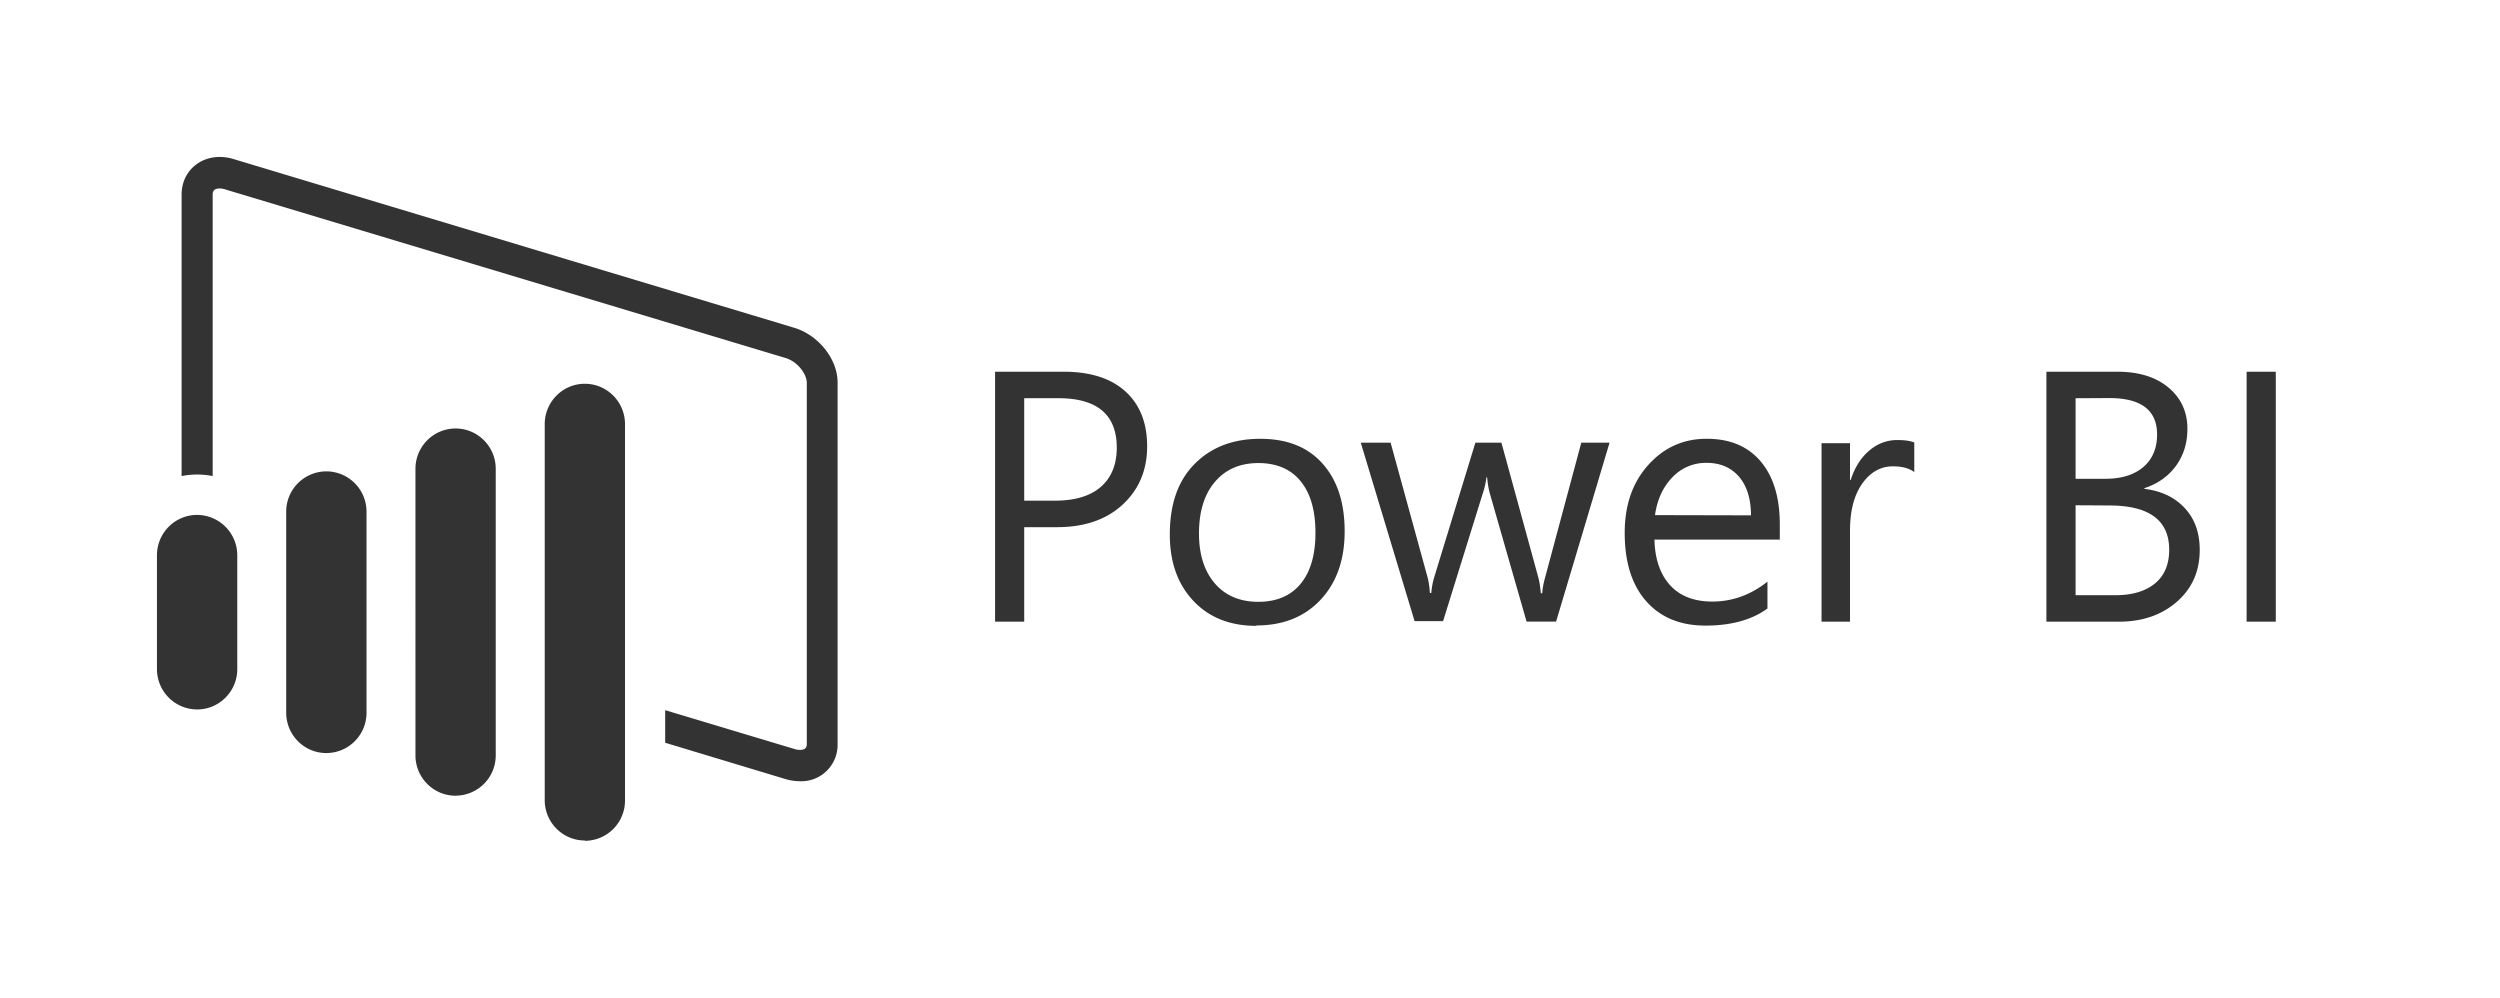
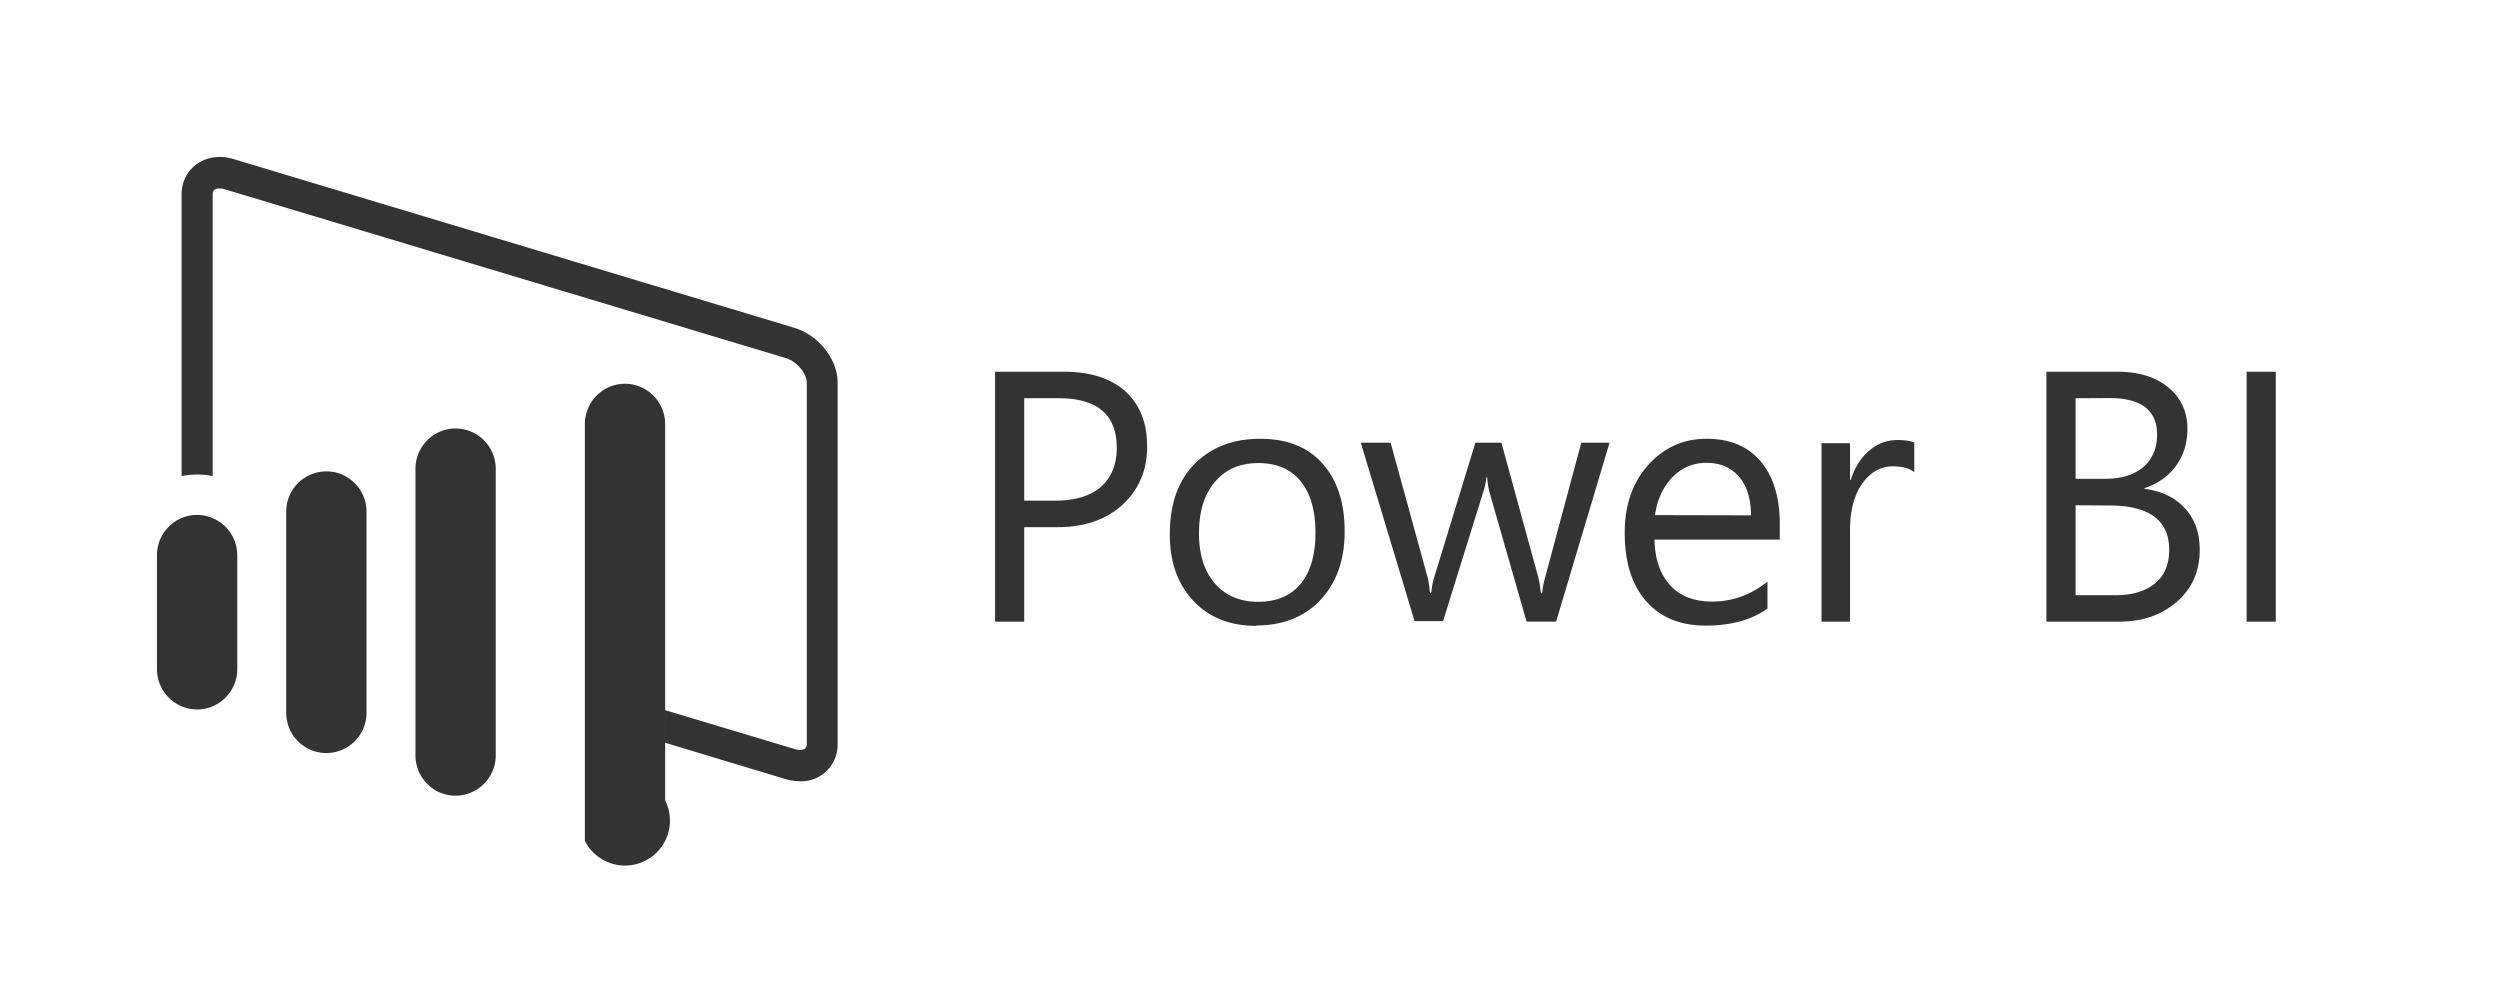
<svg xmlns="http://www.w3.org/2000/svg" width="223" height="89" viewBox="0 0 223 89">
  <g fill="#333" fill-rule="nonzero">
-     <path d="M17.581 63.281c-1.977 0-3.581-1.613-3.581-3.602V49.532c0-1.99 1.607-3.602 3.581-3.602a3.603 3.603 0 0 1 3.584 3.602v10.15c0 1.989-1.607 3.602-3.584 3.602v-.003zm11.53 3.892c-1.98 0-3.582-1.613-3.582-3.602V45.648a3.59 3.59 0 0 1 3.581-3.602 3.593 3.593 0 0 1 3.584 3.602v17.923a3.593 3.593 0 0 1-3.584 3.602zm11.529 3.805c-1.98 0-3.582-1.613-3.582-3.603V41.823c0-1.992 1.607-3.602 3.582-3.602 1.974 0 3.58 1.613 3.58 3.602V67.37a3.59 3.59 0 0 1-3.58 3.603v.005zm30.225-41.734L20.866 14.199c-2.453-.768-4.667.768-4.667 3.157v25.11a7.065 7.065 0 0 1 2.772 0V17.374c0-.169 0-.563.612-.563.167.001.332.028.49.08l50.002 15.044c1.086.328 1.892 1.439 1.892 2.215v32.183c0 .185 0 .558-.612.558a1.55 1.55 0 0 1-.487-.079l-11.534-3.464v2.906l10.713 3.234c.416.127.848.193 1.283.197a3.233 3.233 0 0 0 2.423-.935 3.258 3.258 0 0 0 .961-2.42V34.12c0-2.087-1.7-4.232-3.877-4.885l.028.01zM52.17 74.972c-1.98 0-3.581-1.613-3.581-3.603V37.837c0-1.99 1.606-3.605 3.58-3.605 1.975 0 3.582 1.613 3.582 3.605v33.56A3.59 3.59 0 0 1 52.169 75v-.028zM91.36 47.026v8.426h-2.6V33.156h6.103c2.374 0 4.214.581 5.505 1.742 1.29 1.16 1.958 2.798 1.958 4.912s-.724 3.845-2.177 5.193c-1.452 1.347-3.41 2.021-5.86 2.021h-2.927l-.001.002zm0-11.506v9.14h2.727c1.797 0 3.168-.41 4.11-1.235.943-.825 1.418-1.987 1.418-3.49 0-2.941-1.734-4.415-5.203-4.415H91.36zm20.701 20.306c-2.344 0-4.216-.745-5.615-2.232-1.4-1.486-2.099-3.458-2.099-5.914 0-2.674.71-4.765 2.184-6.266 1.474-1.5 3.406-2.272 5.885-2.272 2.366 0 4.209.713 5.537 2.192 1.329 1.48 1.99 3.489 1.99 6.06 0 2.543-.716 4.575-2.146 6.104-1.43 1.53-3.347 2.293-5.736 2.293v.035zm.185-14.52c-1.634 0-2.921.558-3.871 1.672-.95 1.114-1.425 2.65-1.425 4.61 0 1.885.48 3.374 1.421 4.461.941 1.087 2.246 1.633 3.857 1.633 1.643 0 2.904-.535 3.786-1.604.883-1.07 1.325-2.585 1.325-4.555 0-1.99-.444-3.524-1.325-4.602-.88-1.079-2.143-1.617-3.786-1.617l.018.002zm31.313-1.776-4.756 15.918h-2.632l-3.267-11.395a7.497 7.497 0 0 1-.249-1.48h-.062a7.064 7.064 0 0 1-.325 1.426l-3.546 11.408h-2.54l-4.801-15.918h2.663l3.286 11.974c.103.361.177.837.216 1.43h.124c.04-.497.133-.987.28-1.463l3.654-11.942h2.323l3.285 12.001c.103.384.181.861.23 1.432h.125c.021-.405.107-.88.263-1.432l3.221-12.001h2.51l-.002.042zm15.236 8.6h-11.218c.041 1.771.533 3.14 1.424 4.103.892.962 2.158 1.426 3.73 1.426 1.786 0 3.427-.589 4.926-1.774v2.394c-1.394 1.016-3.238 1.524-5.53 1.524-2.241 0-4.001-.724-5.281-2.17-1.28-1.445-1.922-3.475-1.922-6.1 0-2.495.7-4.496 2.1-6.056 1.399-1.56 3.135-2.339 5.211-2.339 2.076 0 3.681.674 4.818 2.02 1.136 1.346 1.705 3.219 1.705 5.615v1.337l.037.02zm-2.605-2.161c-.01-1.47-.362-2.62-1.06-3.435-.698-.815-1.666-1.248-2.904-1.248a4.095 4.095 0 0 0-3.05 1.289c-.835.86-1.354 1.986-1.55 3.374l8.564.02zm14.561-3.858c-.444-.342-1.065-.513-1.921-.513-1.065 0-1.989.513-2.717 1.538s-1.092 2.425-1.092 4.2v8.114h-2.54V39.532h2.54v3.28h.062c.36-1.12.915-1.991 1.657-2.62.742-.63 1.573-.94 2.495-.94.66 0 1.165.072 1.518.218v2.641h-.002zm11.788 13.34V33.157h6.322c1.921 0 3.445.472 4.57 1.415 1.123.943 1.686 2.172 1.686 3.685 0 1.248-.34 2.362-1.023 3.298-.682.935-1.62 1.595-2.818 1.99v.061c1.497.178 2.694.744 3.593 1.703.898.959 1.346 2.204 1.346 3.737 0 1.908-.68 3.451-2.043 4.635-1.362 1.184-3.082 1.772-5.158 1.772h-6.475zm2.604-19.928v7.184h2.663c1.424 0 2.547-.346 3.362-1.034.815-.688 1.243-1.661 1.243-2.916 0-2.166-1.42-3.25-4.262-3.25l-3.006.016zm0 9.547v8.022h3.551c1.527 0 2.714-.364 3.555-1.07.842-.706 1.243-1.718 1.243-2.984 0-2.632-1.786-3.95-5.359-3.95l-2.99-.018zM203 55.452h-2.602V33.156H203v22.296z" />
+     <path d="M17.581 63.281c-1.977 0-3.581-1.613-3.581-3.602V49.532c0-1.99 1.607-3.602 3.581-3.602a3.603 3.603 0 0 1 3.584 3.602v10.15c0 1.989-1.607 3.602-3.584 3.602v-.003zm11.53 3.892c-1.98 0-3.582-1.613-3.582-3.602V45.648a3.59 3.59 0 0 1 3.581-3.602 3.593 3.593 0 0 1 3.584 3.602v17.923a3.593 3.593 0 0 1-3.584 3.602zm11.529 3.805c-1.98 0-3.582-1.613-3.582-3.603V41.823c0-1.992 1.607-3.602 3.582-3.602 1.974 0 3.58 1.613 3.58 3.602V67.37a3.59 3.59 0 0 1-3.58 3.603v.005zm30.225-41.734L20.866 14.199c-2.453-.768-4.667.768-4.667 3.157v25.11a7.065 7.065 0 0 1 2.772 0V17.374c0-.169 0-.563.612-.563.167.001.332.028.49.08l50.002 15.044c1.086.328 1.892 1.439 1.892 2.215v32.183c0 .185 0 .558-.612.558a1.55 1.55 0 0 1-.487-.079l-11.534-3.464v2.906l10.713 3.234c.416.127.848.193 1.283.197a3.233 3.233 0 0 0 2.423-.935 3.258 3.258 0 0 0 .961-2.42V34.12c0-2.087-1.7-4.232-3.877-4.885l.028.01zM52.17 74.972V37.837c0-1.99 1.606-3.605 3.58-3.605 1.975 0 3.582 1.613 3.582 3.605v33.56A3.59 3.59 0 0 1 52.169 75v-.028zM91.36 47.026v8.426h-2.6V33.156h6.103c2.374 0 4.214.581 5.505 1.742 1.29 1.16 1.958 2.798 1.958 4.912s-.724 3.845-2.177 5.193c-1.452 1.347-3.41 2.021-5.86 2.021h-2.927l-.001.002zm0-11.506v9.14h2.727c1.797 0 3.168-.41 4.11-1.235.943-.825 1.418-1.987 1.418-3.49 0-2.941-1.734-4.415-5.203-4.415H91.36zm20.701 20.306c-2.344 0-4.216-.745-5.615-2.232-1.4-1.486-2.099-3.458-2.099-5.914 0-2.674.71-4.765 2.184-6.266 1.474-1.5 3.406-2.272 5.885-2.272 2.366 0 4.209.713 5.537 2.192 1.329 1.48 1.99 3.489 1.99 6.06 0 2.543-.716 4.575-2.146 6.104-1.43 1.53-3.347 2.293-5.736 2.293v.035zm.185-14.52c-1.634 0-2.921.558-3.871 1.672-.95 1.114-1.425 2.65-1.425 4.61 0 1.885.48 3.374 1.421 4.461.941 1.087 2.246 1.633 3.857 1.633 1.643 0 2.904-.535 3.786-1.604.883-1.07 1.325-2.585 1.325-4.555 0-1.99-.444-3.524-1.325-4.602-.88-1.079-2.143-1.617-3.786-1.617l.018.002zm31.313-1.776-4.756 15.918h-2.632l-3.267-11.395a7.497 7.497 0 0 1-.249-1.48h-.062a7.064 7.064 0 0 1-.325 1.426l-3.546 11.408h-2.54l-4.801-15.918h2.663l3.286 11.974c.103.361.177.837.216 1.43h.124c.04-.497.133-.987.28-1.463l3.654-11.942h2.323l3.285 12.001c.103.384.181.861.23 1.432h.125c.021-.405.107-.88.263-1.432l3.221-12.001h2.51l-.002.042zm15.236 8.6h-11.218c.041 1.771.533 3.14 1.424 4.103.892.962 2.158 1.426 3.73 1.426 1.786 0 3.427-.589 4.926-1.774v2.394c-1.394 1.016-3.238 1.524-5.53 1.524-2.241 0-4.001-.724-5.281-2.17-1.28-1.445-1.922-3.475-1.922-6.1 0-2.495.7-4.496 2.1-6.056 1.399-1.56 3.135-2.339 5.211-2.339 2.076 0 3.681.674 4.818 2.02 1.136 1.346 1.705 3.219 1.705 5.615v1.337l.037.02zm-2.605-2.161c-.01-1.47-.362-2.62-1.06-3.435-.698-.815-1.666-1.248-2.904-1.248a4.095 4.095 0 0 0-3.05 1.289c-.835.86-1.354 1.986-1.55 3.374l8.564.02zm14.561-3.858c-.444-.342-1.065-.513-1.921-.513-1.065 0-1.989.513-2.717 1.538s-1.092 2.425-1.092 4.2v8.114h-2.54V39.532h2.54v3.28h.062c.36-1.12.915-1.991 1.657-2.62.742-.63 1.573-.94 2.495-.94.66 0 1.165.072 1.518.218v2.641h-.002zm11.788 13.34V33.157h6.322c1.921 0 3.445.472 4.57 1.415 1.123.943 1.686 2.172 1.686 3.685 0 1.248-.34 2.362-1.023 3.298-.682.935-1.62 1.595-2.818 1.99v.061c1.497.178 2.694.744 3.593 1.703.898.959 1.346 2.204 1.346 3.737 0 1.908-.68 3.451-2.043 4.635-1.362 1.184-3.082 1.772-5.158 1.772h-6.475zm2.604-19.928v7.184h2.663c1.424 0 2.547-.346 3.362-1.034.815-.688 1.243-1.661 1.243-2.916 0-2.166-1.42-3.25-4.262-3.25l-3.006.016zm0 9.547v8.022h3.551c1.527 0 2.714-.364 3.555-1.07.842-.706 1.243-1.718 1.243-2.984 0-2.632-1.786-3.95-5.359-3.95l-2.99-.018zM203 55.452h-2.602V33.156H203v22.296z" />
  </g>
</svg>